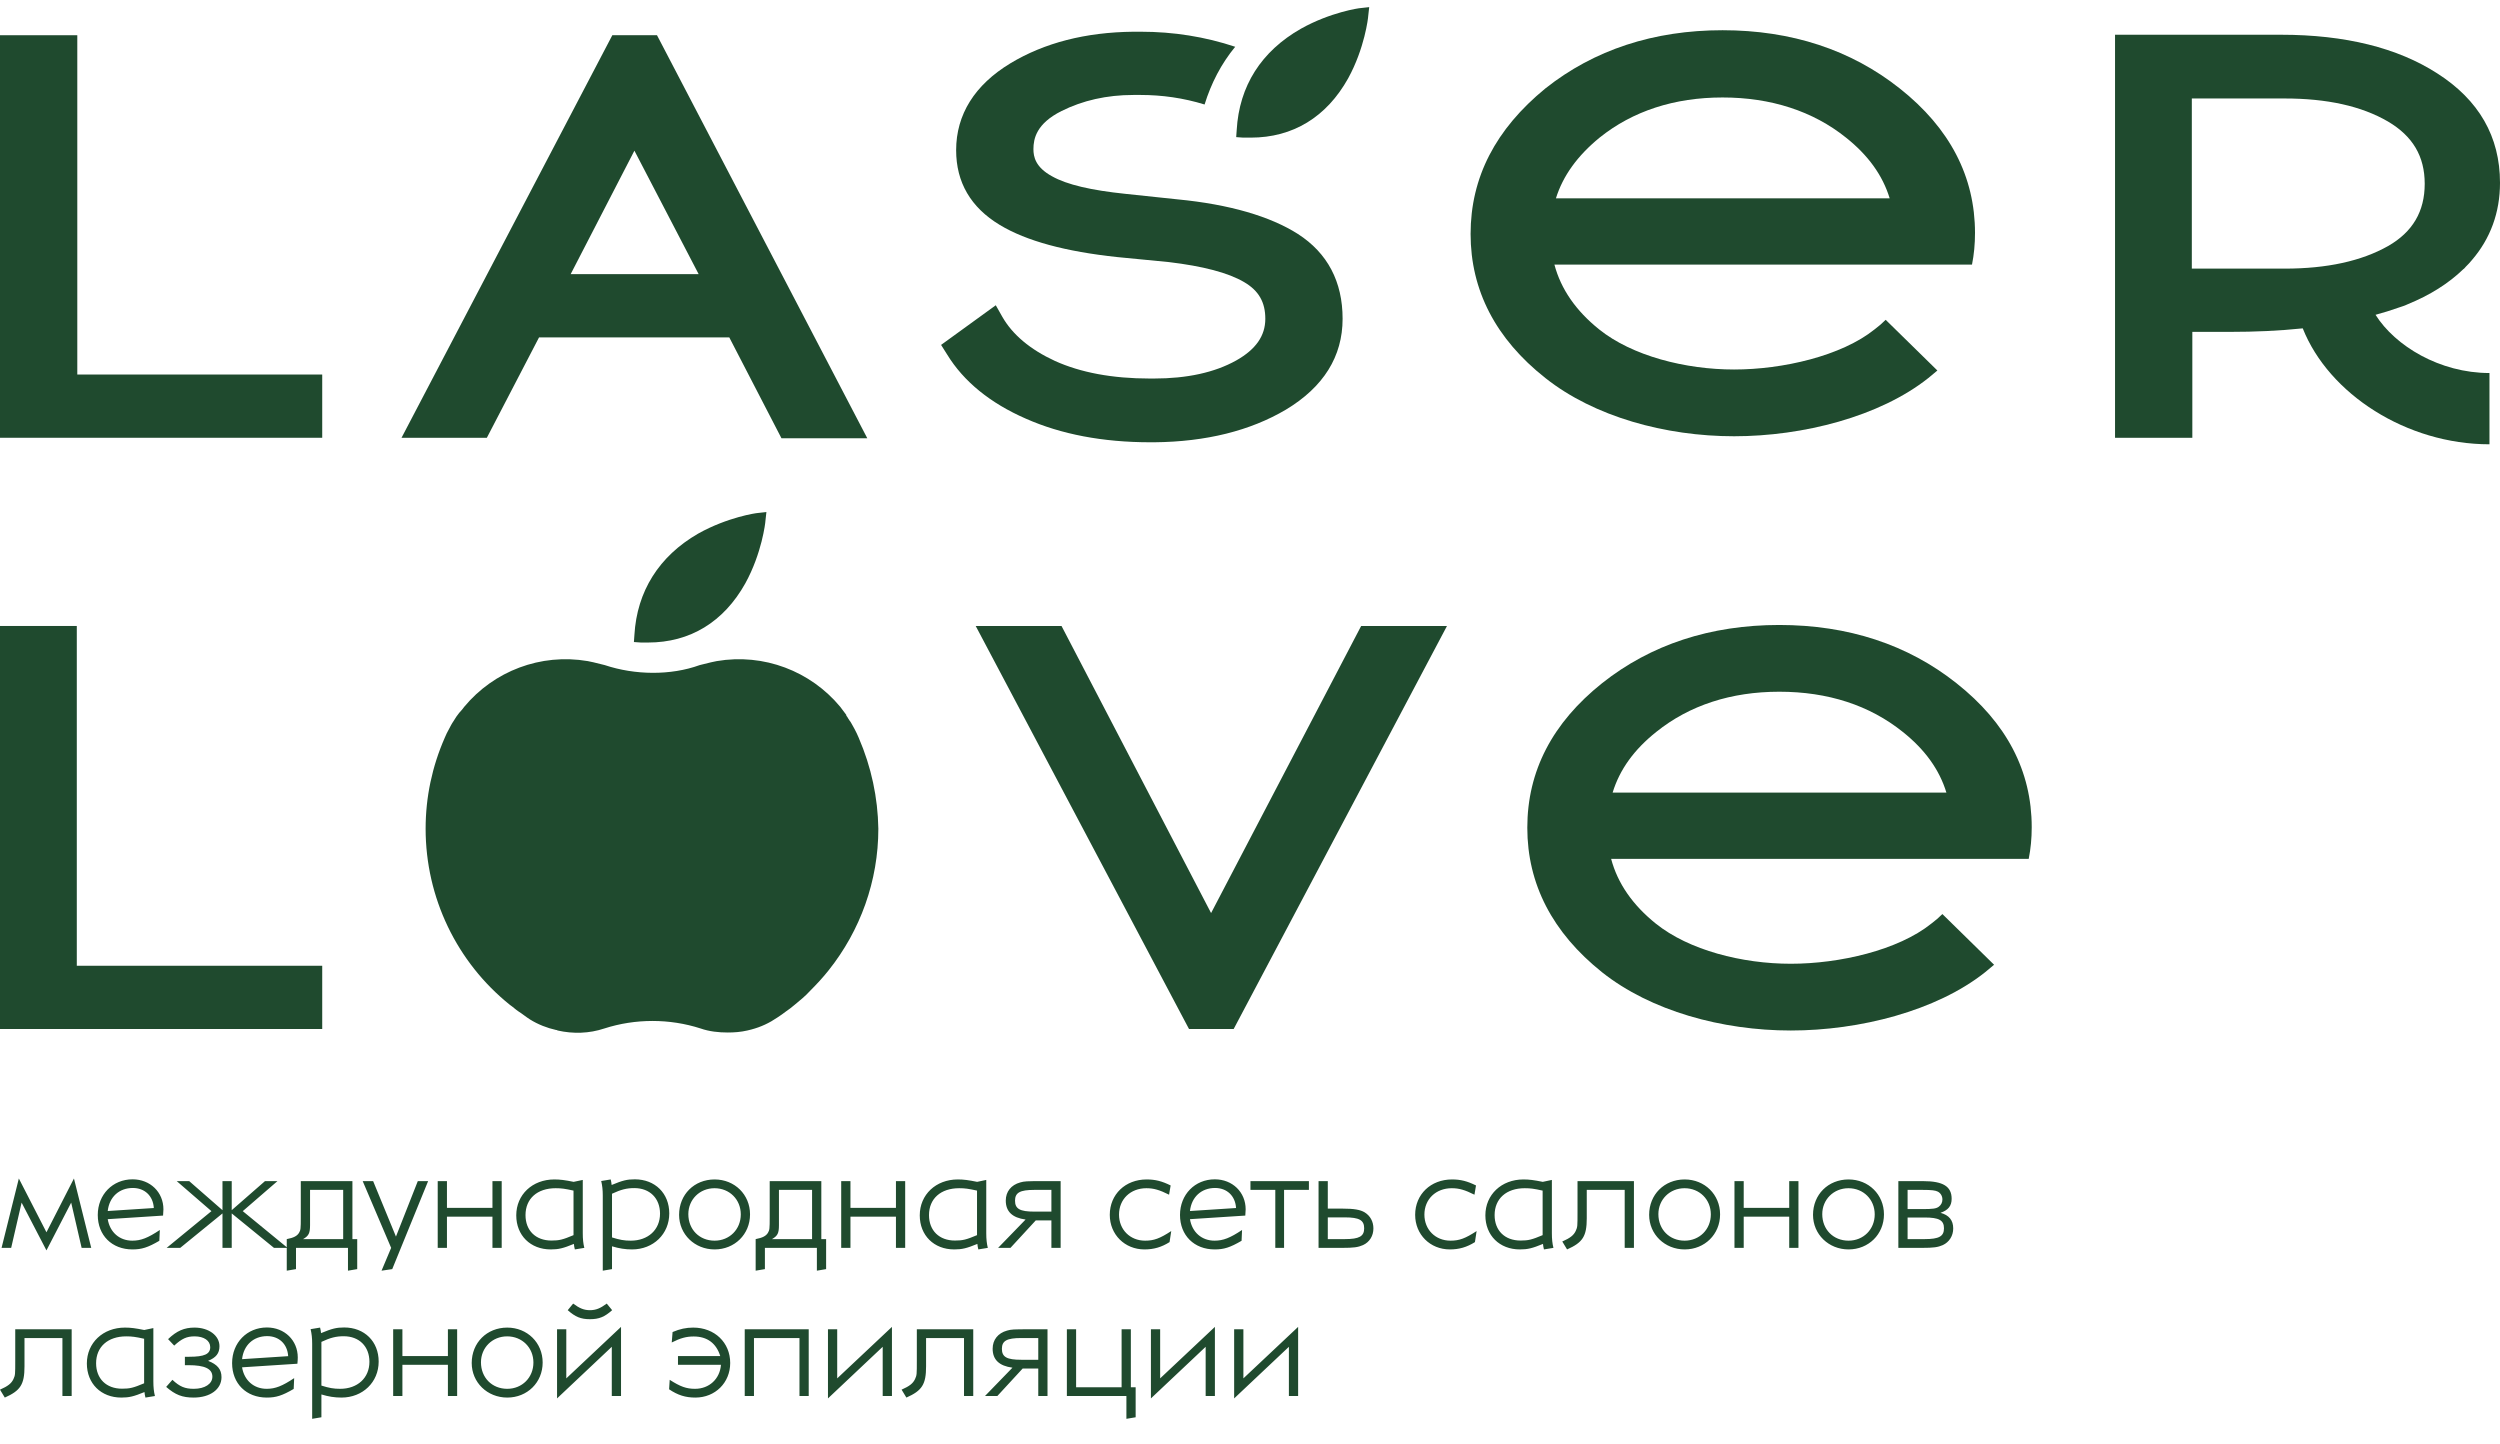
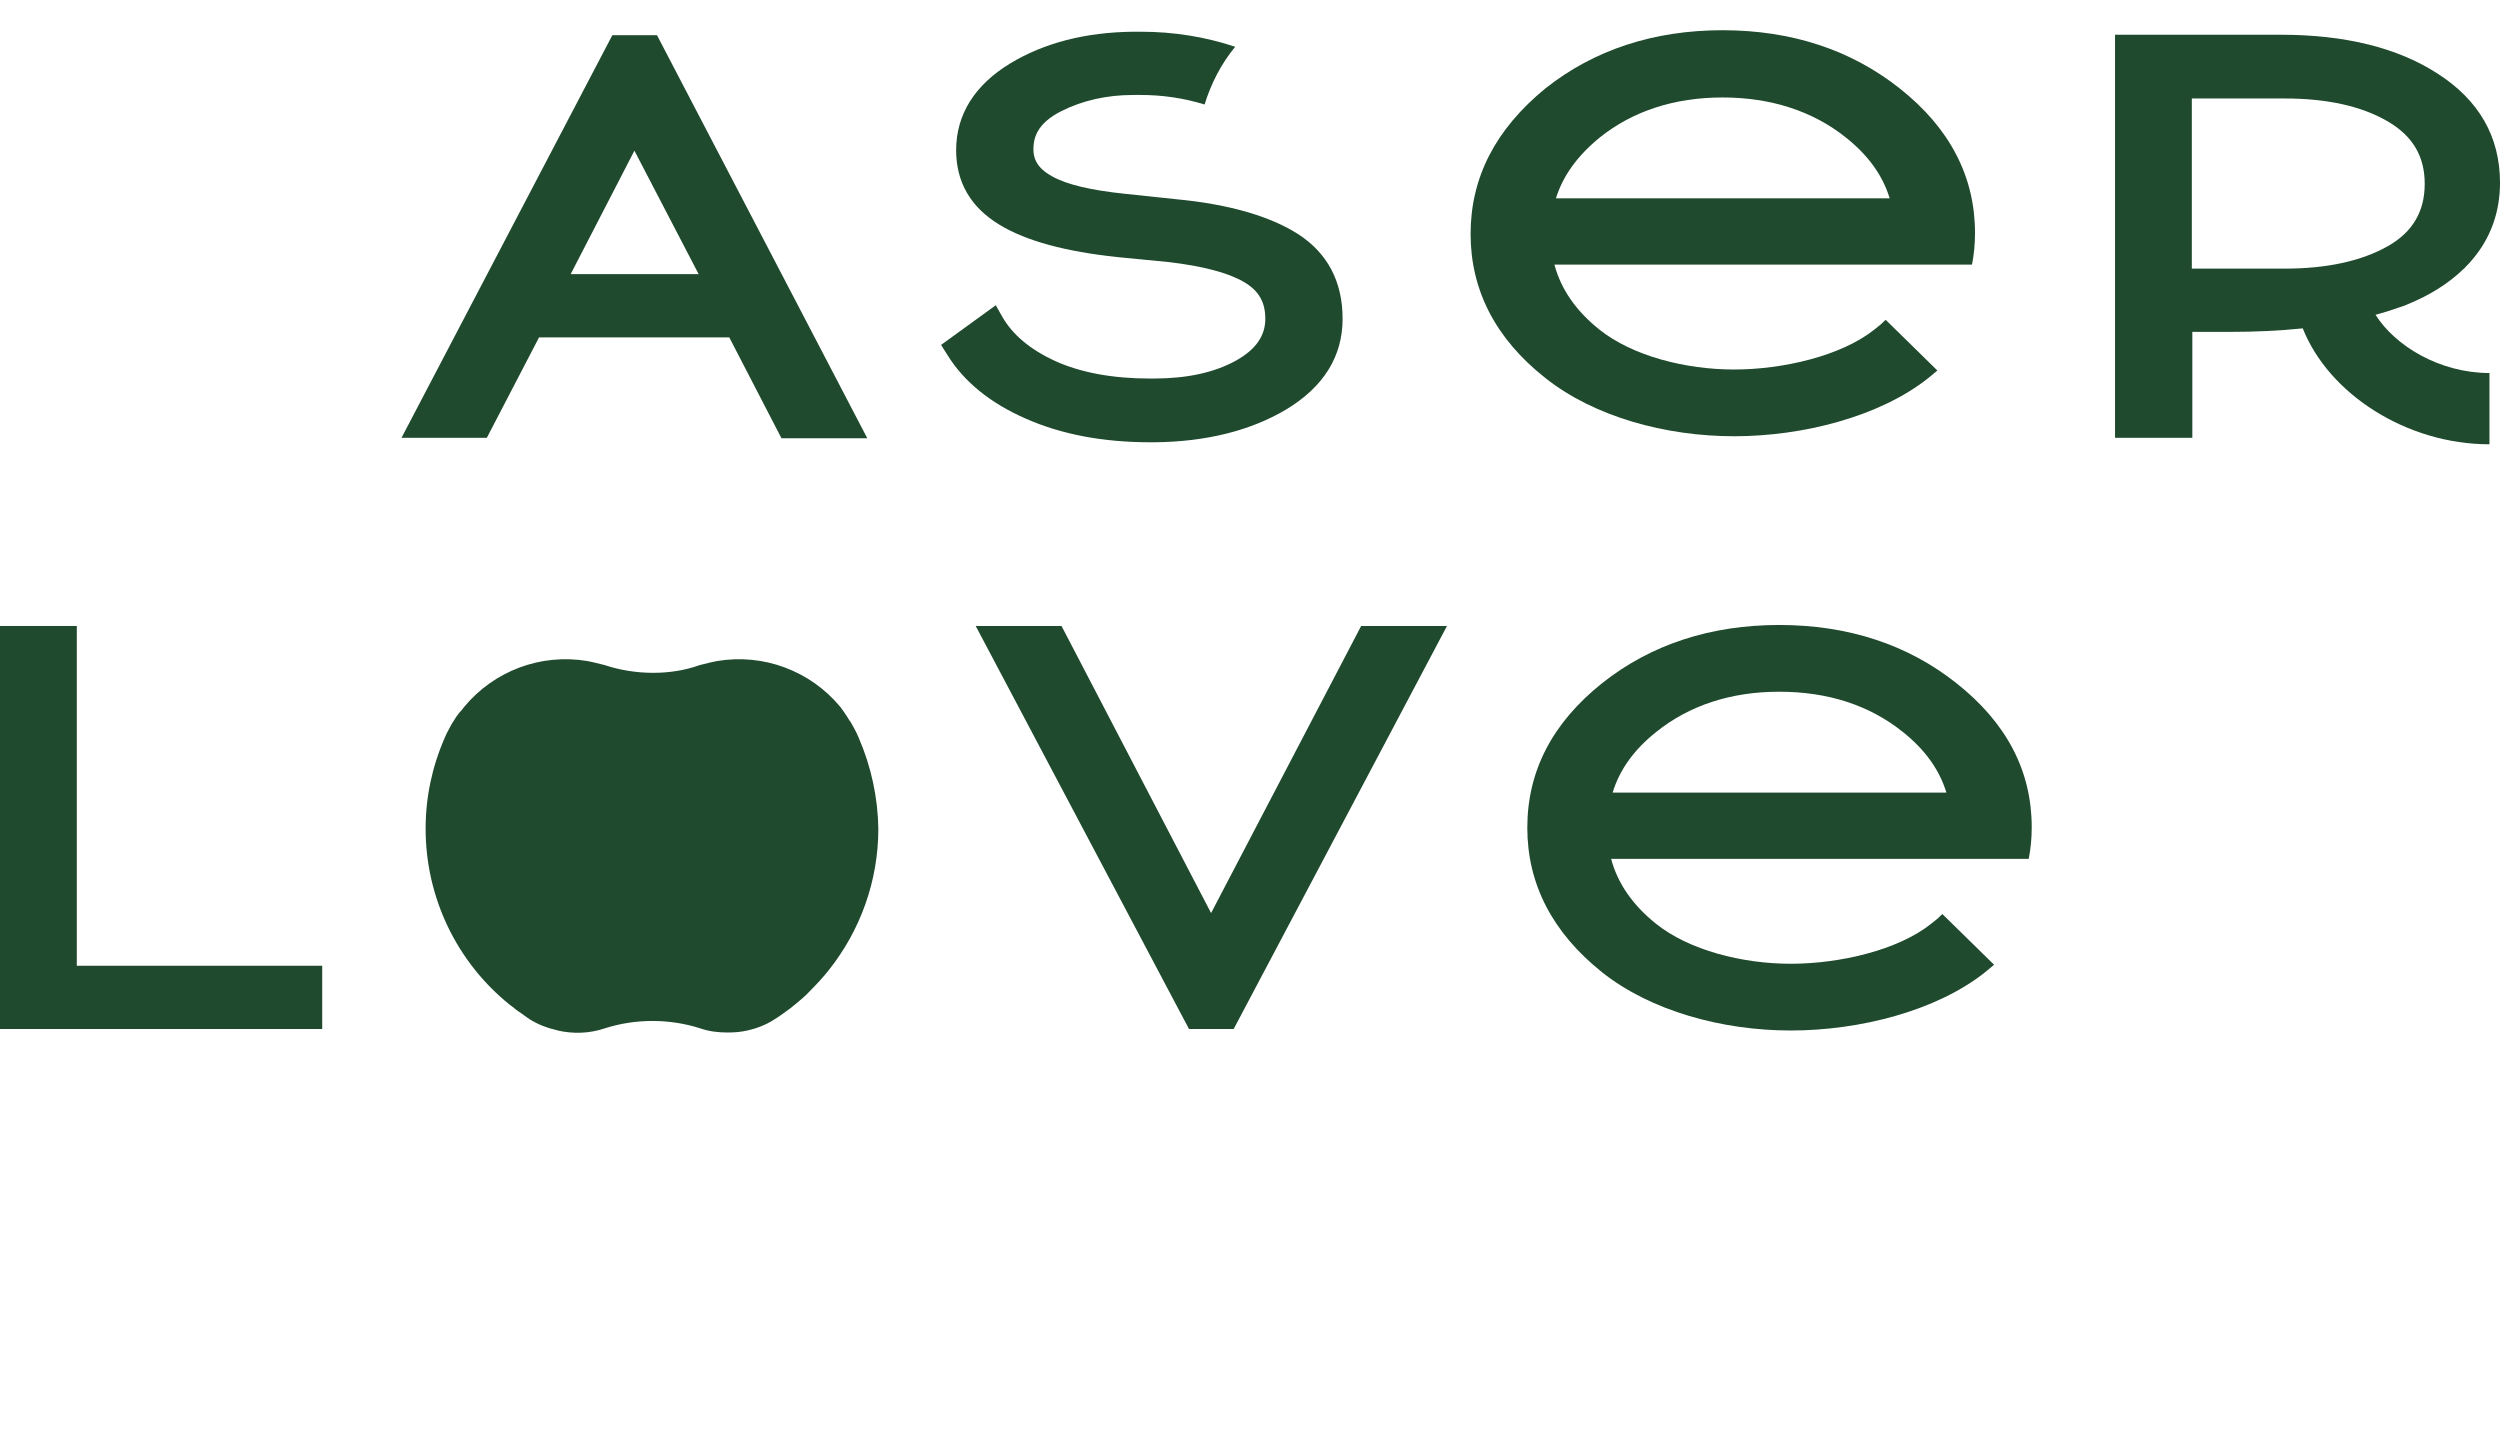
<svg xmlns="http://www.w3.org/2000/svg" width="270" height="156" viewBox="0 0 270 156" fill="none">
  <path d="M8.294 67.605H0L0 111.132H34.8V104.302H8.294L8.294 67.605Z" fill="#1F4A2E" />
  <path d="M130.797 98.611L114.644 67.605H105.375L128.412 111.132H128.521H133.128H133.237L156.274 67.605L147.005 67.605L130.797 98.611Z" fill="#1F4A2E" />
-   <path d="M92.747 79.692C92.693 79.53 92.584 79.367 92.53 79.204C92.368 78.879 92.205 78.554 92.042 78.283C91.934 78.12 91.88 77.958 91.771 77.849C91.663 77.687 91.554 77.524 91.5 77.416C91.446 77.361 91.392 77.307 91.392 77.199C91.175 76.928 90.958 76.603 90.741 76.331C87.543 72.483 82.502 70.531 77.407 71.399C77.136 71.453 76.594 71.561 75.78 71.778C75.726 71.778 75.618 71.832 75.564 71.832C72.42 72.971 68.571 72.916 65.319 71.832C65.264 71.832 65.156 71.778 65.102 71.778C64.289 71.561 63.747 71.453 63.476 71.399C58.38 70.531 53.339 72.483 50.141 76.331C49.978 76.548 49.816 76.765 49.599 76.982C49.491 77.144 49.382 77.253 49.274 77.416C49.165 77.578 49.111 77.687 49.003 77.849C48.894 78.012 48.786 78.174 48.732 78.283C48.569 78.608 48.406 78.879 48.244 79.204C48.19 79.367 48.081 79.53 48.027 79.692C46.672 82.782 45.967 86.088 45.967 89.504C45.967 96.93 49.328 103.922 55.074 108.53C55.399 108.747 55.67 109.018 55.995 109.234C56.429 109.505 56.808 109.831 57.242 110.102C58.109 110.644 59.085 111.023 60.061 111.24C60.115 111.24 60.169 111.24 60.223 111.294C61.904 111.674 63.638 111.62 65.264 111.077C68.625 109.993 72.311 109.993 75.672 111.077C76.594 111.403 77.624 111.511 78.599 111.511C79.304 111.511 80.008 111.457 80.713 111.294C80.876 111.24 80.984 111.24 81.147 111.186C82.177 110.915 83.098 110.481 83.966 109.885C84.291 109.668 84.616 109.451 84.887 109.234C85.212 109.018 85.483 108.801 85.809 108.53C86.405 108.042 87.001 107.554 87.489 107.012C88.194 106.307 88.898 105.548 89.495 104.79C92.909 100.507 94.861 95.141 94.861 89.504C94.807 86.143 94.102 82.836 92.747 79.692Z" fill="#1F4A2E" />
-   <path d="M68.516 68.581L68.462 69.34L69.221 69.394C69.492 69.394 69.709 69.394 69.98 69.394C74.533 69.394 78.165 67.171 80.496 62.998C82.285 59.745 82.664 56.439 82.664 56.276L82.772 55.3L81.797 55.409C81.688 55.409 78.599 55.842 75.4 57.631C71.172 60.07 68.787 63.865 68.516 68.581Z" fill="#1F4A2E" />
+   <path d="M92.747 79.692C92.693 79.53 92.584 79.367 92.53 79.204C92.368 78.879 92.205 78.554 92.042 78.283C91.934 78.12 91.88 77.958 91.771 77.849C91.663 77.687 91.554 77.524 91.5 77.416C91.175 76.928 90.958 76.603 90.741 76.331C87.543 72.483 82.502 70.531 77.407 71.399C77.136 71.453 76.594 71.561 75.78 71.778C75.726 71.778 75.618 71.832 75.564 71.832C72.42 72.971 68.571 72.916 65.319 71.832C65.264 71.832 65.156 71.778 65.102 71.778C64.289 71.561 63.747 71.453 63.476 71.399C58.38 70.531 53.339 72.483 50.141 76.331C49.978 76.548 49.816 76.765 49.599 76.982C49.491 77.144 49.382 77.253 49.274 77.416C49.165 77.578 49.111 77.687 49.003 77.849C48.894 78.012 48.786 78.174 48.732 78.283C48.569 78.608 48.406 78.879 48.244 79.204C48.19 79.367 48.081 79.53 48.027 79.692C46.672 82.782 45.967 86.088 45.967 89.504C45.967 96.93 49.328 103.922 55.074 108.53C55.399 108.747 55.67 109.018 55.995 109.234C56.429 109.505 56.808 109.831 57.242 110.102C58.109 110.644 59.085 111.023 60.061 111.24C60.115 111.24 60.169 111.24 60.223 111.294C61.904 111.674 63.638 111.62 65.264 111.077C68.625 109.993 72.311 109.993 75.672 111.077C76.594 111.403 77.624 111.511 78.599 111.511C79.304 111.511 80.008 111.457 80.713 111.294C80.876 111.24 80.984 111.24 81.147 111.186C82.177 110.915 83.098 110.481 83.966 109.885C84.291 109.668 84.616 109.451 84.887 109.234C85.212 109.018 85.483 108.801 85.809 108.53C86.405 108.042 87.001 107.554 87.489 107.012C88.194 106.307 88.898 105.548 89.495 104.79C92.909 100.507 94.861 95.141 94.861 89.504C94.807 86.143 94.102 82.836 92.747 79.692Z" fill="#1F4A2E" />
  <path d="M211.296 73.784C206.038 69.611 199.587 67.497 192.161 67.497C184.735 67.497 178.284 69.611 173.026 73.784C167.66 78.067 164.949 83.271 164.949 89.396C164.949 95.467 167.66 100.725 173.026 105.007C178.284 109.181 185.981 111.295 193.408 111.295C200.834 111.295 209.127 109.181 214.385 105.007C214.711 104.736 215.036 104.465 215.361 104.194L209.778 98.719C209.398 99.099 209.019 99.424 208.585 99.749C205.008 102.622 198.666 104.086 193.408 104.086C188.15 104.086 182.404 102.622 178.826 99.749C176.333 97.744 174.707 95.413 174.002 92.757H219.101C219.318 91.672 219.426 90.534 219.426 89.342C219.426 83.271 216.716 78.067 211.296 73.784ZM174.164 85.601C174.923 83.108 176.495 80.94 178.88 79.043C182.458 76.17 186.957 74.706 192.161 74.706C197.419 74.706 201.918 76.17 205.496 79.043C207.881 80.94 209.453 83.108 210.211 85.601H174.164Z" fill="#1F4A2E" />
-   <path d="M8.348 3.805L0 3.805L0 47.279L34.8 47.279V40.449L8.348 40.449L8.348 3.805Z" fill="#1F4A2E" />
  <path d="M58.217 36.437L78.761 36.437L84.399 47.333H93.668L70.956 3.805L66.131 3.805L43.365 47.279H52.58L58.217 36.437ZM68.516 16.273L75.455 29.607H61.632L68.516 16.273Z" fill="#1F4A2E" />
  <path d="M133.51 38.931C131.179 40.232 128.198 40.882 124.62 40.882H124.186C120.121 40.882 116.706 40.232 113.941 38.985C111.231 37.738 109.334 36.112 108.25 34.215L107.545 32.968L101.637 37.25L102.287 38.28C104.076 41.207 106.949 43.538 110.797 45.218C114.592 46.899 119.091 47.766 124.24 47.766H124.674C130.257 47.712 135.027 46.52 138.876 44.243C142.942 41.803 145.001 38.497 145.001 34.431C145.001 30.42 143.375 27.331 140.177 25.271C137.196 23.373 132.805 22.073 127.168 21.53L121.53 20.934C117.898 20.555 115.242 19.959 113.616 19.037C111.827 18.061 111.61 16.923 111.61 16.11C111.61 14.972 111.936 13.345 114.646 11.99C116.923 10.852 119.525 10.256 122.397 10.256H123.211C125.487 10.256 127.818 10.581 130.095 11.286C130.799 9.009 131.884 6.895 133.401 5.052C130.149 3.968 126.734 3.426 123.211 3.426H122.397C117.248 3.48 112.803 4.618 109.117 6.841C105.268 9.172 103.263 12.37 103.263 16.218C103.263 19.688 104.835 22.398 107.979 24.295C110.852 26.03 115.08 27.168 120.663 27.764L126.246 28.306C129.878 28.74 132.642 29.445 134.377 30.474C135.949 31.396 136.654 32.643 136.654 34.431C136.654 36.275 135.624 37.738 133.51 38.931Z" fill="#1F4A2E" />
-   <path d="M134.268 14.864C134.485 14.864 134.756 14.864 134.973 14.864C134.973 14.864 134.973 14.864 135.027 14.864C135.027 14.864 135.027 14.864 135.081 14.864C139.634 14.864 143.266 12.641 145.597 8.467C147.386 5.215 147.765 1.908 147.765 1.746L147.874 0.77L146.898 0.878C146.789 0.878 143.7 1.312 140.502 3.101C136.219 5.54 133.834 9.28 133.563 14.05L133.509 14.809L134.268 14.864Z" fill="#1F4A2E" />
  <path d="M256.557 33.999C257.37 33.782 258.237 33.511 258.996 33.24C259.159 33.186 259.321 33.132 259.484 33.078C259.647 33.023 259.809 32.969 260.026 32.861C262.411 31.885 264.417 30.639 266.043 29.067C266.151 29.012 266.206 28.904 266.314 28.796C266.531 28.579 266.748 28.362 266.964 28.091C268.97 25.76 270 22.941 270 19.743C270 14.756 267.723 10.799 263.224 7.926C258.942 5.162 253.25 3.752 246.366 3.752L228.424 3.752V47.28H236.772V35.842H237.205H240.891C243.493 35.842 246.095 35.734 248.697 35.463C251.516 42.564 259.918 47.984 268.862 47.984V40.287C263.495 40.287 258.671 37.36 256.557 33.999ZM236.717 29.012V10.636L246.746 10.636C251.299 10.636 255.039 11.45 257.912 13.13C260.568 14.702 261.869 16.87 261.869 19.852C261.869 22.833 260.568 25.055 257.912 26.573C255.039 28.199 251.299 29.012 246.746 29.012L236.717 29.012Z" fill="#1F4A2E" />
  <path d="M166.901 40.828C172.159 45.002 179.856 47.116 187.282 47.116C194.709 47.116 203.002 45.002 208.26 40.828C208.585 40.557 208.911 40.286 209.236 40.015L203.653 34.54C203.273 34.92 202.894 35.245 202.46 35.57C198.882 38.443 192.54 39.907 187.282 39.907C182.024 39.907 176.279 38.443 172.701 35.57C170.207 33.565 168.581 31.234 167.877 28.578L212.976 28.578C213.193 27.494 213.301 26.355 213.301 25.163C213.301 19.092 210.591 13.834 205.17 9.551C199.912 5.378 193.462 3.264 186.036 3.264C178.609 3.264 172.159 5.378 166.901 9.551C161.535 13.942 158.824 19.146 158.824 25.271C158.824 31.342 161.535 36.6 166.901 40.828ZM172.755 14.864C176.333 11.991 180.832 10.527 186.036 10.527C191.239 10.527 195.793 11.991 199.37 14.864C201.755 16.761 203.327 18.929 204.086 21.422L168.039 21.422C168.798 18.983 170.37 16.815 172.755 14.864Z" fill="#1F4A2E" />
-   <path d="M0.169 134.77L2.035 127.277L5.017 133.085L7.986 127.277L9.853 134.77H8.816L7.688 129.882L5.017 135.042L2.334 129.882L1.206 134.77H0.169ZM17.261 132.838L17.209 134.005C15.965 134.731 15.303 134.938 14.305 134.938C12.088 134.938 10.559 133.422 10.559 131.218C10.559 129.014 12.166 127.367 14.318 127.367C16.224 127.367 17.65 128.755 17.65 130.608C17.65 130.751 17.637 131.023 17.611 131.283L11.635 131.671C11.868 133.085 12.905 133.992 14.292 133.992C15.226 133.992 15.978 133.694 17.261 132.838ZM11.635 130.79L16.613 130.466C16.535 129.156 15.628 128.301 14.344 128.301C12.866 128.301 11.803 129.273 11.635 130.79ZM25.026 134.77H24.028V131.049L19.464 134.77H17.999L22.835 130.803L19.088 127.562H20.436L24.028 130.699V127.562H25.026V130.699L28.617 127.562H29.965L26.218 130.803L31.054 134.77H29.589L25.026 131.049V134.77ZM30.97 137.233V133.824C31.721 133.681 32.084 133.486 32.292 133.149C32.473 132.838 32.486 132.735 32.486 131.425V127.562H38.061V133.824H38.58V137.065L37.581 137.233V134.77H31.968V137.065L30.97 137.233ZM32.733 133.824H37.063V128.508H33.485V132.32C33.485 133.188 33.342 133.474 32.733 133.824ZM39.171 127.562H40.299L42.763 133.551L45.122 127.562H46.237L42.361 137.065L41.207 137.233L42.244 134.77L39.171 127.562ZM47.273 134.77V127.562H48.271V130.453H53.185V127.562H54.183V134.77H53.185V131.399H48.271V134.77H47.273ZM63.107 134.77L62.083 134.938C62.018 134.692 62.005 134.563 61.979 134.342C60.812 134.822 60.32 134.938 59.477 134.938C57.286 134.938 55.756 133.422 55.756 131.257C55.756 129.027 57.494 127.38 59.866 127.38C60.488 127.38 60.994 127.445 61.953 127.64L62.939 127.432V133.188C62.939 133.824 62.99 134.303 63.107 134.77ZM61.94 133.396V128.586C61.007 128.379 60.631 128.327 60.009 128.327C58.025 128.327 56.755 129.455 56.755 131.231C56.755 132.903 57.857 133.979 59.555 133.979C60.398 133.979 60.773 133.888 61.94 133.396ZM64.93 127.549L65.955 127.38C66.019 127.627 66.032 127.756 66.058 127.977C67.251 127.484 67.718 127.367 68.56 127.367C70.751 127.367 72.281 128.884 72.281 131.049C72.281 133.279 70.557 134.938 68.262 134.938C67.523 134.938 66.875 134.835 66.097 134.601V137.065L65.099 137.233V129.13C65.099 128.508 65.047 128.041 64.93 127.549ZM66.097 128.923V133.642C66.914 133.901 67.42 133.992 68.12 133.992C69.999 133.992 71.283 132.812 71.283 131.075C71.283 129.416 70.181 128.314 68.509 128.314C67.679 128.314 67.07 128.469 66.097 128.923ZM77.179 127.38C79.344 127.38 81.004 129.014 81.004 131.153C81.004 133.305 79.344 134.938 77.179 134.938C75.027 134.938 73.342 133.305 73.342 131.205C73.342 129.014 74.975 127.38 77.179 127.38ZM77.166 128.327C75.572 128.327 74.34 129.545 74.34 131.127C74.34 132.786 75.533 133.992 77.179 133.992C78.787 133.992 80.005 132.773 80.005 131.153C80.005 129.545 78.787 128.327 77.166 128.327ZM81.611 137.233V133.824C82.363 133.681 82.726 133.486 82.934 133.149C83.115 132.838 83.128 132.735 83.128 131.425V127.562H88.703V133.824H89.221V137.065L88.223 137.233V134.77H82.609V137.065L81.611 137.233ZM83.374 133.824H87.704V128.508H84.126V132.32C84.126 133.188 83.984 133.474 83.374 133.824ZM90.85 134.77V127.562H91.849V130.453H96.762V127.562H97.76V134.77H96.762V131.399H91.849V134.77H90.85ZM106.684 134.77L105.66 134.938C105.595 134.692 105.582 134.563 105.556 134.342C104.39 134.822 103.897 134.938 103.054 134.938C100.863 134.938 99.334 133.422 99.334 131.257C99.334 129.027 101.071 127.38 103.443 127.38C104.066 127.38 104.571 127.445 105.531 127.64L106.516 127.432V133.188C106.516 133.824 106.568 134.303 106.684 134.77ZM105.518 133.396V128.586C104.584 128.379 104.208 128.327 103.586 128.327C101.602 128.327 100.332 129.455 100.332 131.231C100.332 132.903 101.434 133.979 103.132 133.979C103.975 133.979 104.351 133.888 105.518 133.396ZM114.549 134.77H113.551V131.801H111.865L109.13 134.77H107.795L110.763 131.71C109.324 131.516 108.624 130.842 108.624 129.662C108.624 128.703 109.195 127.977 110.18 127.704C110.647 127.575 110.802 127.562 112.669 127.562H114.549V134.77ZM113.551 130.855V128.508H111.71C110.154 128.508 109.623 128.806 109.623 129.675C109.623 130.557 110.154 130.855 111.71 130.855H113.551ZM126.494 132.955L126.312 134.148C125.444 134.692 124.614 134.938 123.603 134.938C121.477 134.938 119.856 133.331 119.856 131.205C119.856 128.988 121.541 127.38 123.836 127.38C124.77 127.38 125.483 127.562 126.429 128.029L126.26 129.027C125.223 128.508 124.601 128.327 123.81 128.327C122.086 128.327 120.854 129.519 120.854 131.179C120.854 132.799 122.047 133.992 123.668 133.992C124.627 133.992 125.262 133.759 126.494 132.955ZM134.142 132.838L134.09 134.005C132.846 134.731 132.185 134.938 131.186 134.938C128.97 134.938 127.44 133.422 127.44 131.218C127.44 129.014 129.047 127.367 131.199 127.367C133.105 127.367 134.531 128.755 134.531 130.608C134.531 130.751 134.518 131.023 134.492 131.283L128.516 131.671C128.749 133.085 129.786 133.992 131.173 133.992C132.107 133.992 132.859 133.694 134.142 132.838ZM128.516 130.79L133.494 130.466C133.416 129.156 132.509 128.301 131.225 128.301C129.747 128.301 128.684 129.273 128.516 130.79ZM138.679 128.508V134.77H137.732V128.508H135.049V127.562H141.362V128.508H138.679ZM142.404 134.77V127.562H143.402V130.531H145.009C146.228 130.531 146.902 130.647 147.382 130.933C147.991 131.308 148.328 131.931 148.328 132.67C148.328 133.474 147.913 134.148 147.2 134.472C146.669 134.705 146.202 134.77 144.97 134.77H142.404ZM143.402 133.824H145.243C146.798 133.824 147.33 133.525 147.33 132.657C147.33 131.775 146.798 131.477 145.243 131.477H143.402V133.824ZM159.474 132.955L159.293 134.148C158.424 134.692 157.594 134.938 156.583 134.938C154.457 134.938 152.837 133.331 152.837 131.205C152.837 128.988 154.522 127.38 156.817 127.38C157.75 127.38 158.463 127.562 159.409 128.029L159.241 129.027C158.204 128.508 157.582 128.327 156.791 128.327C155.066 128.327 153.835 129.519 153.835 131.179C153.835 132.799 155.028 133.992 156.648 133.992C157.607 133.992 158.243 133.759 159.474 132.955ZM167.771 134.77L166.747 134.938C166.682 134.692 166.669 134.563 166.643 134.342C165.476 134.822 164.984 134.938 164.141 134.938C161.95 134.938 160.42 133.422 160.42 131.257C160.42 129.027 162.157 127.38 164.53 127.38C165.152 127.38 165.658 127.445 166.617 127.64L167.602 127.432V133.188C167.602 133.824 167.654 134.303 167.771 134.77ZM166.604 133.396V128.586C165.671 128.379 165.295 128.327 164.672 128.327C162.689 128.327 161.418 129.455 161.418 131.231C161.418 132.903 162.52 133.979 164.219 133.979C165.061 133.979 165.437 133.888 166.604 133.396ZM169.244 134.938L168.726 134.083C169.581 133.707 169.957 133.409 170.178 132.942C170.372 132.501 170.372 132.488 170.372 130.868V127.562H176.465V134.77H175.467V128.508H171.37V131.568C171.37 133.512 170.943 134.187 169.244 134.938ZM181.944 127.38C184.109 127.38 185.769 129.014 185.769 131.153C185.769 133.305 184.109 134.938 181.944 134.938C179.792 134.938 178.107 133.305 178.107 131.205C178.107 129.014 179.74 127.38 181.944 127.38ZM181.931 128.327C180.337 128.327 179.105 129.545 179.105 131.127C179.105 132.786 180.298 133.992 181.944 133.992C183.552 133.992 184.77 132.773 184.77 131.153C184.77 129.545 183.552 128.327 181.931 128.327ZM187.323 134.77V127.562H188.321V130.453H193.235V127.562H194.233V134.77H193.235V131.399H188.321V134.77H187.323ZM199.644 127.38C201.809 127.38 203.468 129.014 203.468 131.153C203.468 133.305 201.809 134.938 199.644 134.938C197.491 134.938 195.806 133.305 195.806 131.205C195.806 129.014 197.44 127.38 199.644 127.38ZM199.631 128.327C198.036 128.327 196.804 129.545 196.804 131.127C196.804 132.786 197.997 133.992 199.644 133.992C201.251 133.992 202.47 132.773 202.47 131.153C202.47 129.545 201.251 128.327 199.631 128.327ZM205.022 134.77V127.562H207.693C209.845 127.562 210.778 128.132 210.778 129.468C210.778 130.245 210.402 130.699 209.573 130.984C210.493 131.231 210.947 131.788 210.947 132.67C210.947 133.474 210.519 134.148 209.819 134.472C209.287 134.705 208.821 134.77 207.589 134.77H205.022ZM206.02 128.508V130.582H207.628C208.743 130.582 209.119 130.531 209.391 130.323C209.637 130.142 209.78 129.869 209.78 129.545C209.78 129.182 209.598 128.871 209.3 128.703C209.028 128.56 208.626 128.508 207.628 128.508H206.02ZM206.02 133.824H207.861C209.417 133.824 209.949 133.525 209.949 132.657C209.949 131.788 209.417 131.49 207.861 131.49H206.02V133.824ZM0.519 150.938L0 150.083C0.856 149.707 1.232 149.409 1.452 148.942C1.646 148.501 1.646 148.488 1.646 146.868V143.562H7.74V150.77H6.741V144.508H2.645V147.568C2.645 149.512 2.217 150.187 0.519 150.938ZM16.732 150.77L15.708 150.938C15.643 150.692 15.63 150.563 15.604 150.342C14.437 150.822 13.945 150.938 13.102 150.938C10.911 150.938 9.381 149.422 9.381 147.257C9.381 145.027 11.118 143.38 13.491 143.38C14.113 143.38 14.619 143.445 15.578 143.64L16.563 143.432V149.188C16.563 149.824 16.615 150.303 16.732 150.77ZM15.565 149.396V144.586C14.632 144.379 14.256 144.327 13.633 144.327C11.65 144.327 10.379 145.455 10.379 147.231C10.379 148.903 11.481 149.979 13.18 149.979C14.022 149.979 14.398 149.888 15.565 149.396ZM17.946 149.785L18.62 149.02C19.411 149.759 19.968 149.992 20.928 149.992C22.12 149.992 22.937 149.461 22.937 148.683C22.937 147.827 22.12 147.438 20.344 147.438H19.968V146.531H20.435C22.069 146.531 22.704 146.245 22.704 145.493C22.704 144.793 22.03 144.327 21.018 144.327C20.163 144.327 19.631 144.573 18.814 145.325L18.153 144.625C19.087 143.73 19.904 143.38 21.006 143.38C22.548 143.38 23.702 144.236 23.702 145.39C23.702 146.155 23.339 146.621 22.471 146.971C23.482 147.36 23.922 147.892 23.922 148.735C23.922 150.044 22.691 150.938 20.915 150.938C19.683 150.938 18.931 150.64 17.946 149.785ZM31.77 148.838L31.718 150.005C30.474 150.731 29.812 150.938 28.814 150.938C26.597 150.938 25.067 149.422 25.067 147.218C25.067 145.014 26.675 143.367 28.827 143.367C30.733 143.367 32.159 144.755 32.159 146.608C32.159 146.751 32.146 147.023 32.12 147.283L26.143 147.671C26.377 149.085 27.414 149.992 28.801 149.992C29.735 149.992 30.486 149.694 31.77 148.838ZM26.143 146.79L31.122 146.466C31.044 145.156 30.137 144.301 28.853 144.301C27.375 144.301 26.312 145.273 26.143 146.79ZM33.545 143.549L34.569 143.38C34.634 143.627 34.647 143.756 34.673 143.977C35.866 143.484 36.333 143.367 37.175 143.367C39.366 143.367 40.896 144.884 40.896 147.049C40.896 149.279 39.172 150.938 36.877 150.938C36.138 150.938 35.49 150.835 34.712 150.601V153.065L33.714 153.233V145.13C33.714 144.508 33.662 144.041 33.545 143.549ZM34.712 144.923V149.642C35.529 149.901 36.034 149.992 36.734 149.992C38.614 149.992 39.898 148.812 39.898 147.075C39.898 145.416 38.796 144.314 37.123 144.314C36.294 144.314 35.684 144.469 34.712 144.923ZM42.462 150.77V143.562H43.46V146.453H48.374V143.562H49.372V150.77H48.374V147.399H43.46V150.77H42.462ZM54.783 143.38C56.948 143.38 58.607 145.014 58.607 147.153C58.607 149.305 56.948 150.938 54.783 150.938C52.631 150.938 50.945 149.305 50.945 147.205C50.945 145.014 52.579 143.38 54.783 143.38ZM54.77 144.327C53.175 144.327 51.944 145.545 51.944 147.127C51.944 148.786 53.136 149.992 54.783 149.992C56.39 149.992 57.609 148.773 57.609 147.153C57.609 145.545 56.39 144.327 54.77 144.327ZM67.071 150.77H66.073V145.455L60.161 151.029V143.562H61.16V148.864L67.071 143.303V150.77ZM65.529 140.787L66.112 141.5C65.295 142.226 64.699 142.473 63.714 142.473C62.728 142.473 62.132 142.226 61.315 141.5L61.899 140.787C62.599 141.306 63.078 141.5 63.714 141.5C64.349 141.5 64.829 141.306 65.529 140.787ZM77.864 147.399H73.222V146.453H77.786C77.358 145.066 76.373 144.34 74.921 144.34C74.13 144.34 73.495 144.508 72.548 144.988L72.639 143.86C73.43 143.523 74.104 143.38 74.869 143.38C77.177 143.38 78.862 144.988 78.862 147.205C78.862 149.331 77.241 150.938 75.102 150.938C74.026 150.938 73.21 150.679 72.263 150.044L72.328 149.02C73.482 149.759 74.13 149.992 75.063 149.992C76.593 149.992 77.747 148.929 77.864 147.399ZM80.431 150.77V143.562H87.341V150.77H86.343V144.508H81.429V150.77H80.431ZM96.33 150.77H95.331V145.455L89.42 151.029V143.562H90.418V148.864L96.33 143.303V150.77ZM97.89 150.938L97.371 150.083C98.227 149.707 98.603 149.409 98.823 148.942C99.018 148.501 99.018 148.488 99.018 146.868V143.562H105.111V150.77H104.113V144.508H100.016V147.568C100.016 149.512 99.588 150.187 97.89 150.938ZM113.131 150.77H112.133V147.801H110.447L107.712 150.77H106.377L109.345 147.71C107.906 147.516 107.206 146.842 107.206 145.662C107.206 144.703 107.777 143.977 108.762 143.704C109.229 143.575 109.384 143.562 111.251 143.562H113.131V150.77ZM112.133 146.855V144.508H110.292C108.736 144.508 108.205 144.806 108.205 145.675C108.205 146.557 108.736 146.855 110.292 146.855H112.133ZM115.222 150.77V143.562H116.22V149.824H121.133V143.562H122.132V149.824H122.65V153.065L121.652 153.233V150.77H115.222ZM131.209 150.77H130.211V145.455L124.299 151.029V143.562H125.297V148.864L131.209 143.303V150.77ZM140.198 150.77H139.2V145.455L133.288 151.029V143.562H134.286V148.864L140.198 143.303V150.77Z" fill="#1F4A2E" />
</svg>